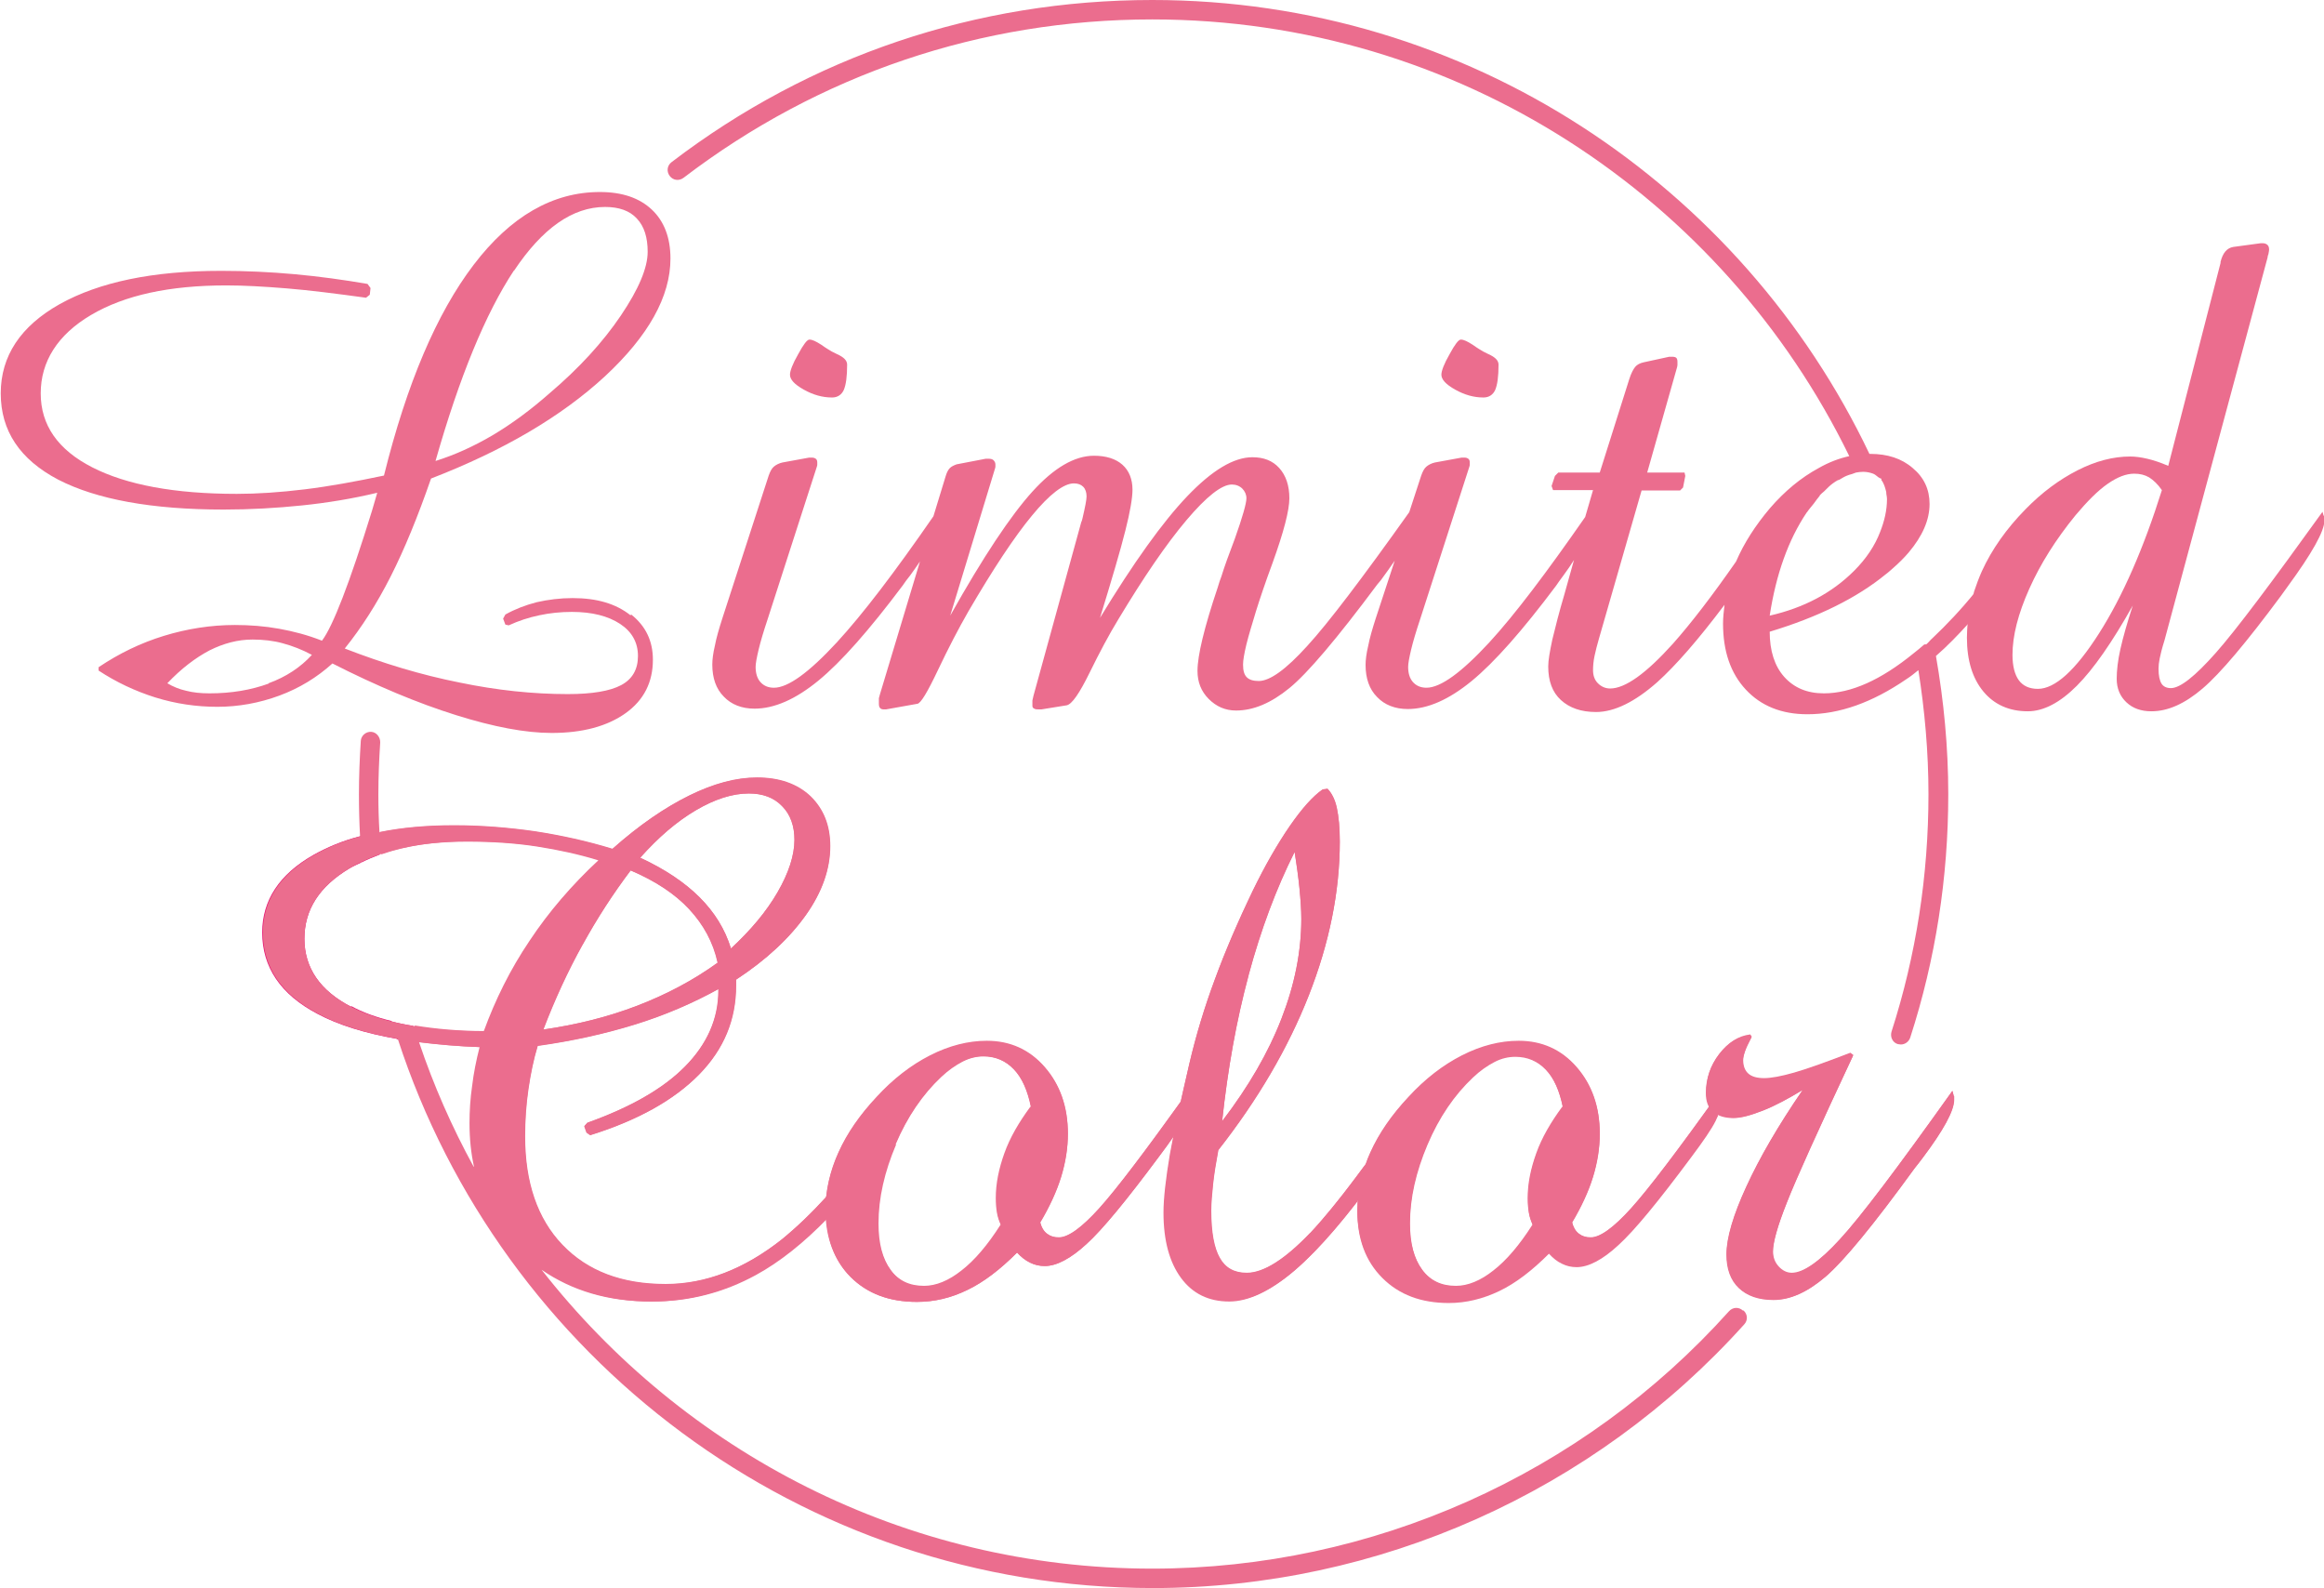
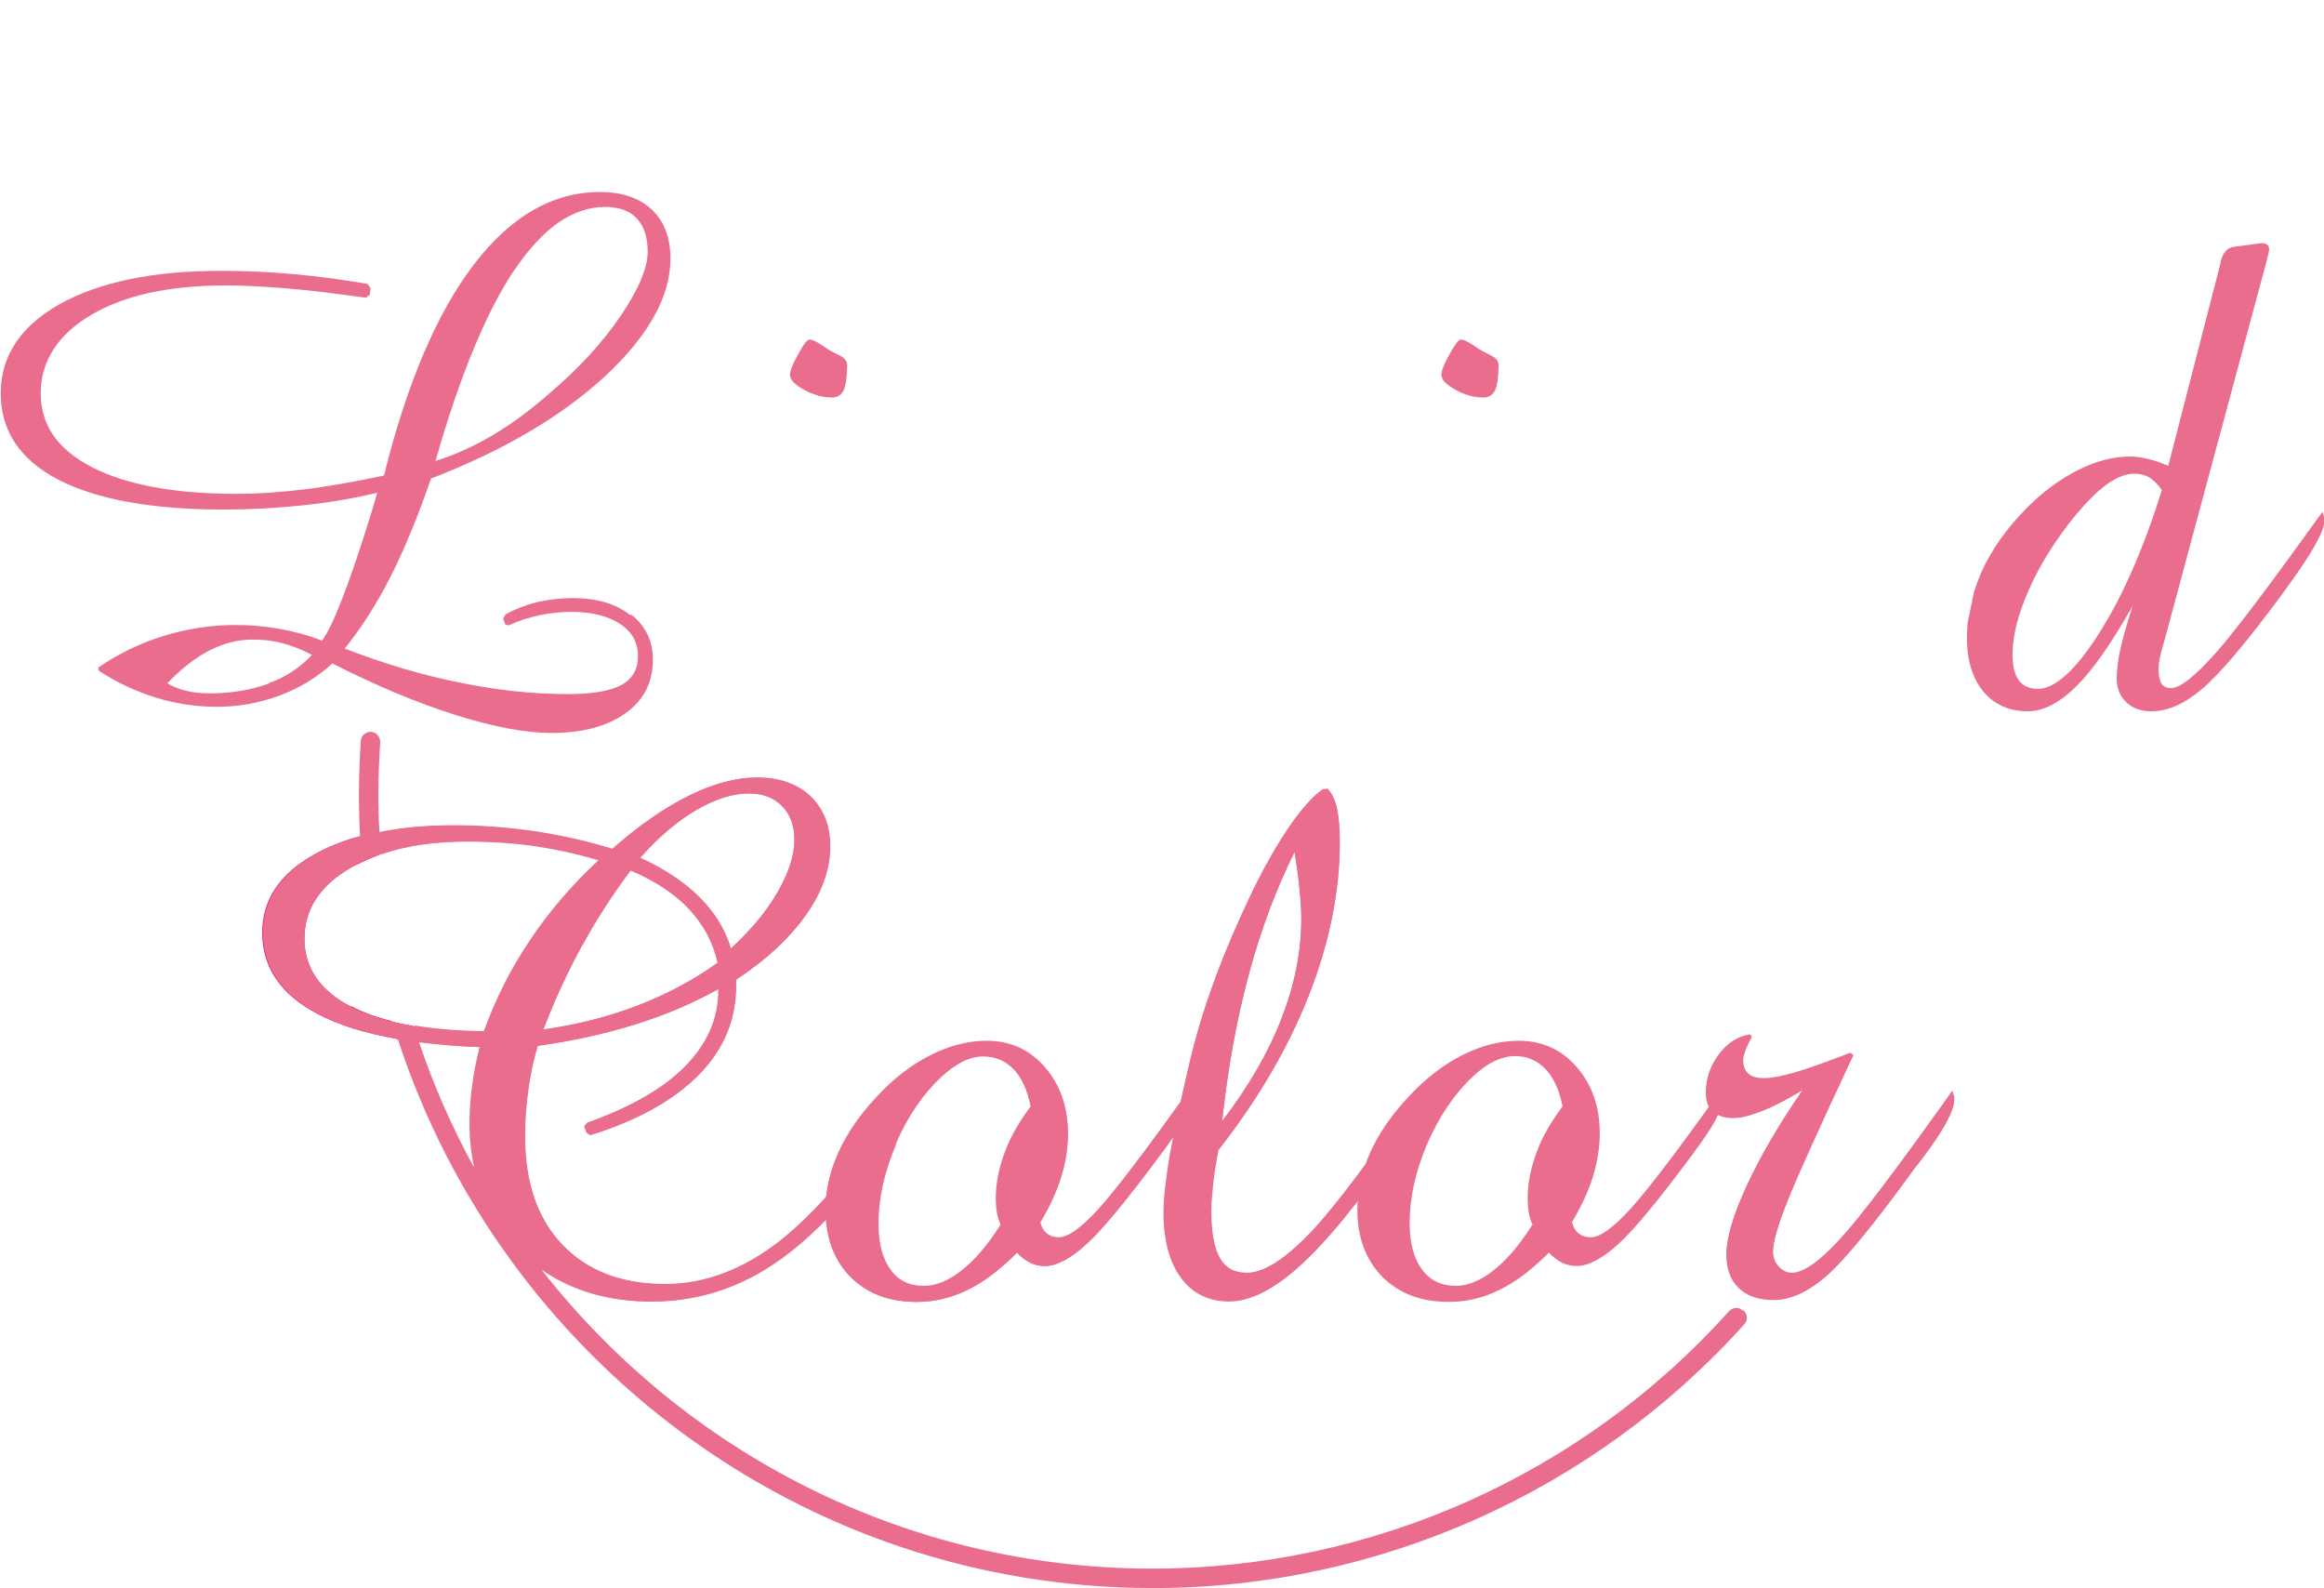
<svg xmlns="http://www.w3.org/2000/svg" id="_レイヤー_2" data-name="レイヤー 2" viewBox="0 0 62.22 42.52">
  <defs>
    <style>
      .cls-1 {
        fill: #eb6d8e;
      }

      .cls-2 {
        fill: #e61673;
      }
    </style>
  </defs>
  <g id="_レイヤー_1-2" data-name="レイヤー 1">
    <g>
      <path class="cls-2" d="M10.18,22.87c-.02-.2-.03-.4-.04-.6-.18.03-.35.07-.52.12.01.23.03.47.05.7.16-.08.33-.15.51-.22Z" />
      <path class="cls-2" d="M9.4,26.95c-.83-.43-1.25-1.04-1.25-1.82s.4-1.4,1.2-1.88c.1-.06.22-.11.32-.16-.02-.23-.04-.46-.05-.7-.46.12-.86.29-1.22.49-.92.52-1.38,1.22-1.38,2.08,0,.93.49,1.66,1.48,2.18.56.3,1.28.52,2.13.67-.05-.16-.1-.32-.15-.48-.41-.1-.77-.23-1.08-.4Z" />
      <path class="cls-2" d="M11.06,27.46c-.2-.03-.4-.07-.58-.12.05.16.1.32.15.48.19.03.38.06.58.09-.05-.15-.1-.3-.15-.45Z" />
      <g>
        <path class="cls-1" d="M27.85,32.72c.03.13.09.23.18.3.09.07.19.1.32.1.25,0,.61-.26,1.08-.78.47-.52,1.26-1.56,2.38-3.13.02.03.03.07.04.11,0,.04.01.08.01.12,0,.14-.06.33-.17.54s-.33.54-.66.98c-.87,1.17-1.51,1.95-1.94,2.34-.43.39-.8.59-1.12.59-.14,0-.27-.03-.39-.09-.12-.06-.24-.15-.35-.27-.45.45-.89.79-1.33,1-.44.22-.89.32-1.35.32-.74,0-1.33-.22-1.78-.67-.44-.45-.67-1.05-.67-1.79,0-.52.12-1.04.35-1.55s.57-1,1.02-1.48c.44-.48.92-.85,1.43-1.11s1.02-.39,1.52-.39c.62,0,1.14.23,1.55.7.41.47.62,1.06.62,1.78,0,.37-.06.75-.18,1.15-.12.39-.31.8-.56,1.22ZM27.6,29.64c-.09-.45-.24-.79-.46-1.02-.22-.23-.49-.35-.82-.35-.18,0-.37.05-.56.14-.19.09-.38.23-.57.41-.5.47-.9,1.07-1.22,1.8-.31.73-.47,1.44-.47,2.11,0,.54.11.95.33,1.25.22.3.52.44.91.44.32,0,.66-.14,1-.41.35-.27.7-.68,1.05-1.23-.04-.09-.08-.2-.1-.32-.02-.12-.03-.25-.03-.39,0-.39.08-.78.23-1.2s.39-.83.7-1.25Z" />
        <path class="cls-1" d="M32.62,30.79c-.06.32-.11.62-.14.9-.03.28-.05.52-.05.72,0,.58.08,1,.23,1.26.15.27.39.4.72.4.45,0,1.02-.36,1.71-1.08.68-.72,1.61-1.96,2.79-3.71.02.06.03.11.04.17,0,.05.01.11.01.17,0,.11-.09.33-.27.64-.18.31-.44.7-.77,1.16-.83,1.16-1.56,2.01-2.21,2.57-.65.56-1.23.83-1.75.83-.55,0-.98-.21-1.29-.63-.31-.42-.47-1.01-.47-1.75,0-.38.06-.9.17-1.56.11-.66.28-1.46.5-2.4.18-.77.41-1.53.69-2.28.28-.75.62-1.54,1.01-2.36.33-.68.66-1.25.99-1.73.33-.48.62-.8.88-.98l.13-.02c.11.11.2.28.25.51.05.23.08.53.08.9,0,1.35-.28,2.72-.83,4.12s-1.36,2.78-2.43,4.15ZM32.72,30.01c.71-.93,1.24-1.84,1.59-2.75.35-.9.53-1.79.53-2.67,0-.24-.02-.51-.05-.82-.03-.3-.08-.62-.13-.97-.49.97-.9,2.07-1.23,3.29-.33,1.22-.56,2.52-.71,3.91Z" />
        <path class="cls-1" d="M42.09,32.72c.03.13.09.23.18.3.09.07.19.1.32.1.25,0,.61-.26,1.08-.78.47-.52,1.26-1.56,2.38-3.13.02.03.03.07.04.11,0,.04.01.08.01.12,0,.14-.06.33-.17.54s-.33.54-.66.98c-.87,1.17-1.51,1.95-1.94,2.34-.43.39-.8.59-1.12.59-.14,0-.27-.03-.39-.09-.12-.06-.24-.15-.35-.27-.45.45-.89.79-1.33,1-.44.22-.89.32-1.35.32-.74,0-1.33-.22-1.78-.67-.44-.45-.67-1.05-.67-1.79,0-.52.12-1.04.35-1.55s.57-1,1.02-1.48c.44-.48.92-.85,1.43-1.11s1.02-.39,1.52-.39c.62,0,1.14.23,1.55.7.41.47.62,1.06.62,1.78,0,.37-.06.75-.18,1.15-.12.39-.31.8-.56,1.22ZM41.84,29.64c-.09-.45-.24-.79-.46-1.02-.22-.23-.49-.35-.82-.35-.18,0-.37.05-.56.14-.19.09-.38.23-.57.41-.5.47-.9,1.07-1.22,1.8-.31.73-.47,1.44-.47,2.11,0,.54.11.95.33,1.25.22.3.52.44.91.44.32,0,.66-.14,1-.41.35-.27.7-.68,1.05-1.23-.04-.09-.08-.2-.1-.32-.02-.12-.03-.25-.03-.39,0-.39.08-.78.23-1.2s.39-.83.7-1.25Z" />
        <path class="cls-1" d="M52.27,29.2c.02.06.03.11.04.15,0,.03,0,.07,0,.1,0,.29-.28.81-.84,1.55-.09.12-.16.21-.21.27-1.11,1.53-1.91,2.5-2.39,2.91-.48.41-.94.62-1.39.62-.4,0-.71-.11-.93-.32s-.33-.51-.33-.9c0-.44.18-1.05.53-1.81.35-.76.85-1.63,1.51-2.59-.38.23-.73.42-1.06.55-.33.13-.59.2-.79.2-.24,0-.42-.06-.55-.17-.13-.11-.19-.28-.19-.5,0-.38.12-.72.35-1.03.24-.31.51-.48.83-.52l.04.06c-.09.17-.15.3-.18.39-.03.09-.05.17-.05.24,0,.16.05.29.14.36s.23.12.42.12.47-.05.81-.15c.35-.1.85-.28,1.5-.53l.08.06c-.94,2-1.54,3.32-1.78,3.95-.25.63-.37,1.07-.37,1.31,0,.16.05.29.15.4s.22.17.35.17c.31,0,.74-.3,1.29-.9.55-.6,1.55-1.92,3.01-3.97Z" />
        <path class="cls-1" d="M37.67,30.27c.18-.31.27-.53.27-.64,0-.06,0-.11-.01-.17,0-.05-.02-.11-.04-.17-.48.71-.92,1.33-1.31,1.87-.12.32-.18.65-.21.98.17-.23.35-.46.54-.72.33-.46.59-.85.77-1.16Z" />
-         <path class="cls-1" d="M13.92,33.51c.18.18.38.34.59.48-.68-.87-1.29-1.79-1.83-2.76.19.89.6,1.65,1.24,2.28Z" />
        <path class="cls-1" d="M46.09,29.33s-.02-.08-.04-.11c-.1.14-.19.26-.28.39.03.05.06.11.1.15.04.03.09.05.13.07.06-.15.1-.28.1-.39,0-.04,0-.08-.01-.12Z" />
        <path class="cls-1" d="M24,30.3c.24-.38.36-.66.36-.86,0-.03,0-.06-.02-.11-.01-.05-.03-.1-.05-.15-.77,1.15-1.49,2.11-2.17,2.85-.01.12-.02.25-.02.37,0,.07.01.14.02.21.22-.23.44-.47.67-.74.56-.67.96-1.19,1.21-1.57Z" />
        <path class="cls-1" d="M31.86,29.45s0-.08-.01-.12c0-.04-.02-.08-.04-.11-.07.09-.13.17-.19.26-.07.33-.14.64-.19.93.12-.17.21-.31.27-.43.11-.21.17-.39.17-.54Z" />
        <path class="cls-1" d="M22.13,32.03c-.41.45-.81.83-1.19,1.14-1.01.8-2.05,1.2-3.12,1.2-1.17,0-2.09-.35-2.76-1.05-.67-.7-1-1.67-1-2.9,0-.44.03-.86.09-1.27s.14-.8.25-1.16c.93-.13,1.79-.32,2.6-.57s1.55-.57,2.24-.95v.04c0,.75-.3,1.43-.89,2.03s-1.47,1.1-2.62,1.51l-.08.09.06.17.1.07c1.28-.4,2.24-.94,2.91-1.62s.99-1.47.99-2.38v-.16c.81-.53,1.43-1.11,1.87-1.73.44-.62.65-1.24.65-1.84,0-.56-.18-1-.53-1.34-.35-.33-.83-.5-1.43-.5-.56,0-1.16.16-1.81.48-.65.32-1.34.79-2.06,1.43-.68-.21-1.37-.36-2.08-.47-.7-.1-1.42-.16-2.16-.16s-1.4.06-1.99.18c0,.2.03.4.04.6.66-.23,1.42-.35,2.32-.35.66,0,1.29.04,1.87.13.58.09,1.13.21,1.65.37-.71.66-1.33,1.38-1.84,2.15-.52.77-.92,1.58-1.23,2.43-.7,0-1.33-.06-1.88-.15.05.15.1.3.15.45.5.06,1.03.11,1.62.13-.09.35-.16.7-.2,1.04-.05.34-.07.67-.07,1,0,.41.04.8.12,1.16.54.97,1.15,1.89,1.83,2.76.81.56,1.78.85,2.92.85.99,0,1.91-.24,2.77-.71.64-.35,1.28-.86,1.93-1.53,0-.07-.02-.13-.02-.21,0-.12,0-.25.02-.37ZM18.63,21.69c.51-.3.98-.45,1.42-.45.37,0,.67.11.89.34.22.22.33.53.33.9,0,.41-.15.88-.45,1.4-.3.52-.72,1.02-1.25,1.51-.16-.52-.44-.97-.84-1.37-.39-.39-.92-.75-1.59-1.06.49-.55.98-.97,1.49-1.27ZM15.6,25.28c.39-.71.82-1.37,1.28-1.98.66.28,1.19.63,1.57,1.04.38.41.64.88.76,1.43-.65.47-1.37.85-2.15,1.15-.78.3-1.62.51-2.52.64.31-.81.66-1.57,1.05-2.27Z" />
        <g>
          <path class="cls-1" d="M46.66,35.08c-.11-.1-.27-.09-.37.02-3.93,4.38-9.56,6.89-15.44,6.89-6.63,0-12.55-3.14-16.35-8,.81.56,1.78.85,2.92.85.99,0,1.91-.24,2.77-.71.64-.35,1.28-.86,1.93-1.53.04.65.25,1.18.65,1.58.45.45,1.04.67,1.78.67.46,0,.91-.11,1.35-.32.44-.21.88-.55,1.33-1,.11.12.22.21.35.27.12.06.25.09.39.09.32,0,.7-.2,1.12-.59.43-.39,1.07-1.17,1.94-2.34.16-.21.29-.39.4-.55.05-.29.12-.6.19-.93-1.02,1.42-1.75,2.38-2.19,2.87-.47.52-.83.78-1.08.78-.13,0-.23-.03-.32-.1-.09-.07-.14-.17-.18-.3.25-.42.44-.83.56-1.22.12-.39.18-.77.18-1.15,0-.72-.21-1.31-.62-1.78-.41-.47-.93-.7-1.55-.7-.51,0-1.01.13-1.52.39s-.98.63-1.43,1.11c-.45.48-.79.97-1.02,1.48-.18.39-.28.78-.33,1.18-.41.45-.81.83-1.19,1.14-1.01.8-2.05,1.2-3.12,1.2-1.17,0-2.09-.35-2.76-1.05-.67-.7-1-1.67-1-2.9,0-.44.03-.86.09-1.27.06-.41.14-.8.25-1.16.93-.13,1.79-.32,2.6-.57s1.55-.57,2.24-.95v.04c0,.75-.3,1.43-.89,2.03-.59.6-1.47,1.1-2.62,1.51l-.08.09.06.17.1.07c1.28-.4,2.24-.94,2.91-1.62.66-.68.99-1.47.99-2.38v-.16c.81-.53,1.43-1.11,1.87-1.73.44-.62.65-1.24.65-1.84,0-.56-.18-1-.53-1.34-.35-.33-.83-.5-1.43-.5-.56,0-1.16.16-1.81.48-.65.32-1.34.79-2.06,1.43-.68-.21-1.37-.36-2.08-.47-.7-.1-1.42-.16-2.16-.16s-1.4.06-1.99.18c0,0,0,0,0,0-.02-.33-.03-.67-.03-1.01,0-.47.02-.94.05-1.4,0-.14-.1-.27-.24-.28-.14-.01-.27.1-.28.24-.03.47-.05.96-.05,1.43,0,.38.01.76.03,1.13-.46.12-.86.29-1.22.49-.92.52-1.38,1.22-1.38,2.08,0,.93.49,1.66,1.48,2.18.56.3,1.28.52,2.13.67,2.77,8.52,10.79,14.7,20.22,14.7,6.03,0,11.8-2.58,15.83-7.06.1-.11.09-.27-.02-.37ZM23.98,30.63c.31-.73.72-1.33,1.22-1.8.19-.18.38-.31.57-.41.19-.1.38-.14.56-.14.33,0,.6.12.82.35.22.23.37.57.46,1.02-.31.42-.54.83-.7,1.25-.15.41-.23.81-.23,1.2,0,.15.01.28.03.39.02.12.06.22.1.32-.35.54-.7.95-1.05,1.23-.35.27-.68.41-1,.41-.39,0-.7-.15-.91-.45-.22-.3-.33-.71-.33-1.25,0-.68.16-1.38.47-2.11ZM18.63,21.69c.51-.3.98-.45,1.42-.45.37,0,.67.11.89.34.22.22.33.53.33.9,0,.41-.15.88-.45,1.4-.3.52-.72,1.02-1.25,1.51-.16-.52-.44-.97-.84-1.37-.39-.39-.92-.75-1.59-1.06.49-.55.98-.97,1.49-1.27ZM16.89,23.3c.66.28,1.19.63,1.57,1.04.38.41.64.88.76,1.43-.65.47-1.37.85-2.15,1.15-.78.3-1.62.51-2.52.64.31-.81.66-1.57,1.05-2.27.39-.71.82-1.37,1.28-1.98ZM12.68,31.23c-.58-1.06-1.07-2.17-1.46-3.33.5.06,1.03.11,1.62.13-.09.35-.16.7-.2,1.04-.05.34-.07.67-.07,1,0,.41.04.8.12,1.16ZM9.4,26.95c-.83-.43-1.25-1.04-1.25-1.82s.4-1.4,1.2-1.88c.8-.48,1.85-.72,3.15-.72.66,0,1.29.04,1.87.13.58.09,1.13.21,1.65.37-.71.66-1.33,1.38-1.84,2.15-.52.77-.92,1.58-1.23,2.43-1.53-.01-2.72-.23-3.55-.66Z" />
          <path class="cls-1" d="M35.08,33c-.68.72-1.25,1.08-1.71,1.08-.33,0-.57-.13-.72-.4-.15-.27-.23-.69-.23-1.26,0-.2.02-.44.05-.72.03-.28.08-.58.14-.9,1.07-1.36,1.88-2.75,2.43-4.15s.83-2.78.83-4.12c0-.37-.03-.67-.08-.9-.05-.23-.14-.4-.25-.51l-.13.02c-.25.17-.54.5-.88.98-.33.48-.66,1.06-.99,1.73-.4.82-.74,1.61-1.01,2.36-.28.75-.51,1.51-.69,2.28-.08.36-.16.69-.23,1,.06-.09.12-.17.19-.26.02.03.03.07.04.11,0,.04.01.08.01.12,0,.14-.06.33-.17.54-.06.11-.15.25-.27.43-.03.16-.06.32-.09.47-.11.66-.17,1.18-.17,1.56,0,.75.16,1.33.47,1.75.31.42.74.63,1.29.63.52,0,1.1-.28,1.75-.83.5-.43,1.06-1.05,1.68-1.85.02-.33.09-.65.21-.98-.58.79-1.08,1.41-1.48,1.84ZM33.43,26.1c.33-1.22.74-2.31,1.23-3.29.06.34.1.66.13.97.03.3.05.58.05.82,0,.88-.18,1.77-.53,2.67-.35.9-.88,1.82-1.59,2.75.15-1.39.38-2.69.71-3.91Z" />
-           <path class="cls-1" d="M45.87,29.76s-.07-.1-.1-.15c-.97,1.35-1.67,2.26-2.1,2.74-.47.52-.83.78-1.08.78-.13,0-.23-.03-.32-.1-.09-.07-.14-.17-.18-.3.25-.42.44-.83.56-1.22.12-.39.18-.77.18-1.15,0-.72-.21-1.31-.62-1.78-.41-.47-.93-.7-1.55-.7-.51,0-1.01.13-1.52.39s-.98.63-1.43,1.11c-.45.48-.79.97-1.02,1.48-.05.1-.09.21-.12.31.4-.54.83-1.16,1.31-1.87.02.06.03.11.04.17,0,.05.01.11.01.17,0,.11-.09.33-.27.64-.18.31-.44.7-.77,1.16-.18.26-.36.49-.54.72,0,.09-.01.17-.01.26,0,.75.22,1.34.67,1.79.45.45,1.04.67,1.78.67.46,0,.91-.11,1.35-.32.44-.21.88-.55,1.33-1,.11.12.22.21.35.27.12.06.25.09.39.09.32,0,.7-.2,1.12-.59.43-.39,1.07-1.17,1.94-2.34.33-.44.55-.76.66-.98.03-.06.04-.1.07-.15-.05-.02-.1-.04-.13-.07ZM41.14,30.89c-.15.41-.23.81-.23,1.2,0,.15.01.28.03.39.02.12.06.22.1.32-.35.54-.7.95-1.05,1.23-.35.27-.68.41-1,.41-.39,0-.7-.15-.91-.44-.22-.3-.33-.71-.33-1.25,0-.68.16-1.38.47-2.11.31-.73.72-1.33,1.22-1.8.19-.18.38-.31.57-.41.19-.1.38-.14.56-.14.33,0,.6.12.82.35.22.23.37.57.46,1.02-.31.42-.54.83-.7,1.25Z" />
          <path class="cls-1" d="M52.31,29.35s-.02-.08-.04-.15c-1.46,2.05-2.46,3.38-3.01,3.97-.55.6-.98.9-1.29.9-.13,0-.25-.06-.35-.17s-.15-.24-.15-.4c0-.25.12-.68.37-1.31.25-.63.84-1.94,1.78-3.95l-.08-.06c-.65.25-1.15.43-1.5.53-.35.1-.62.15-.81.15s-.33-.04-.42-.12-.14-.2-.14-.36c0-.07.02-.15.05-.24.03-.09.09-.22.18-.39l-.04-.06c-.32.04-.59.21-.83.52-.24.31-.35.65-.35,1.03,0,.14.04.25.09.35.09-.13.18-.25.28-.39.02.03.03.07.04.11,0,.04.01.08.01.12,0,.11-.04.24-.1.39.11.06.25.1.42.1.2,0,.46-.07.79-.2.33-.13.68-.32,1.06-.55-.66.96-1.16,1.82-1.51,2.59-.35.76-.53,1.37-.53,1.81,0,.39.11.69.33.9s.53.32.93.32c.45,0,.91-.21,1.39-.62.48-.41,1.28-1.38,2.39-2.91.05-.06.12-.15.21-.27.56-.75.84-1.26.84-1.55,0-.03,0-.07,0-.1Z" />
        </g>
        <g>
          <path class="cls-1" d="M16.88,16.47c-.39-.31-.9-.46-1.55-.46-.33,0-.65.04-.96.11-.31.08-.59.19-.84.33l-.06.11.06.16.09.02c.26-.12.53-.21.82-.27.28-.06.57-.09.87-.09.54,0,.97.11,1.29.32.32.21.48.5.48.86s-.15.62-.45.78c-.3.16-.78.24-1.43.24-.92,0-1.89-.1-2.9-.31-1.01-.2-2.04-.51-3.07-.91.45-.56.86-1.2,1.23-1.93.37-.73.73-1.61,1.08-2.62,1.94-.75,3.49-1.66,4.66-2.74,1.16-1.08,1.75-2.13,1.75-3.15,0-.56-.17-1-.5-1.31-.33-.31-.79-.47-1.39-.47-1.26,0-2.39.65-3.38,1.95-.99,1.3-1.79,3.18-2.4,5.64-.76.16-1.47.29-2.13.37s-1.26.12-1.81.12c-1.66,0-2.95-.24-3.87-.71-.92-.47-1.38-1.13-1.38-1.98s.45-1.57,1.35-2.1,2.1-.79,3.62-.79c.47,0,1.01.03,1.62.08.61.05,1.32.14,2.12.25l.1-.08.02-.18-.08-.11c-.64-.11-1.29-.2-1.95-.26-.66-.06-1.32-.09-1.97-.09-1.83,0-3.26.3-4.32.89-1.05.59-1.58,1.39-1.58,2.39s.51,1.77,1.54,2.31c1.03.53,2.51.8,4.43.8.71,0,1.41-.04,2.09-.11s1.35-.18,2.02-.34l-.14.48c-.6,1.94-1.05,3.1-1.34,3.48-.38-.15-.76-.25-1.15-.32-.39-.07-.78-.1-1.18-.1-.64,0-1.28.1-1.9.29-.62.19-1.2.47-1.75.84v.09c.47.31.98.55,1.52.72.55.17,1.1.25,1.66.25s1.12-.1,1.66-.3c.54-.2,1.01-.49,1.42-.86,1.18.6,2.28,1.06,3.3,1.38,1.02.32,1.87.48,2.57.48.83,0,1.49-.18,1.98-.53.49-.35.73-.83.73-1.43,0-.5-.19-.9-.58-1.21ZM13.76,7.25c.76-1.14,1.57-1.71,2.44-1.71.37,0,.66.1.85.31.2.21.29.51.29.89,0,.43-.24,1-.72,1.71-.48.71-1.12,1.41-1.91,2.08-.5.44-1,.81-1.52,1.12-.51.3-1.02.53-1.53.69.64-2.25,1.34-3.95,2.1-5.1ZM7.19,18.3c-.47.17-.99.26-1.58.26-.23,0-.44-.02-.63-.07-.18-.04-.35-.11-.5-.2.37-.39.75-.68,1.13-.88.38-.19.76-.29,1.15-.29.28,0,.56.03.81.1.26.07.52.17.78.31-.3.33-.69.59-1.16.76Z" />
          <g>
            <path class="cls-1" d="M22.28,10.64c.14,0,.25-.07.31-.2.06-.14.09-.36.09-.68,0-.11-.09-.2-.27-.28-.06-.03-.1-.05-.14-.07-.05-.03-.14-.08-.28-.18-.14-.09-.24-.14-.32-.14-.06,0-.16.13-.3.39-.15.26-.22.45-.22.55,0,.13.12.26.37.4.25.14.5.21.75.21Z" />
            <path class="cls-1" d="M39.72,10.64c.14,0,.25-.07.31-.2.06-.14.09-.36.09-.68,0-.11-.09-.2-.27-.28-.06-.03-.1-.05-.14-.07-.05-.03-.14-.08-.28-.18-.14-.09-.24-.14-.32-.14-.06,0-.16.13-.3.39-.15.26-.22.45-.22.55,0,.13.12.26.37.4.25.14.5.21.75.21Z" />
            <path class="cls-1" d="M62.21,13.81s-.02-.08-.03-.11c-1.36,1.89-2.31,3.16-2.86,3.78s-.95.94-1.2.94c-.11,0-.2-.04-.25-.12-.05-.08-.08-.21-.08-.4,0-.08.01-.17.03-.27.02-.1.06-.27.13-.49l2.76-10.25s0-.04.02-.08c.01-.06.02-.1.02-.12,0-.06-.01-.1-.04-.13-.03-.03-.07-.05-.14-.05h-.04l-.74.1c-.17.03-.28.16-.34.4v.03l-1.4,5.43c-.21-.09-.39-.15-.56-.19s-.32-.06-.46-.06c-.45,0-.92.12-1.41.37-.49.25-.95.59-1.39,1.04-.51.52-.9,1.07-1.17,1.66-.08.18-.15.37-.21.55l-.17.83c-.01.13-.02.26-.02.4,0,.61.15,1.09.44,1.44.29.35.69.53,1.19.53.42,0,.86-.23,1.31-.68.45-.45.95-1.17,1.5-2.15-.15.46-.26.85-.33,1.16-.07.31-.1.58-.1.8,0,.26.09.47.26.63.17.16.39.24.67.24.44,0,.89-.2,1.37-.61.48-.41,1.17-1.23,2.09-2.47l.18-.25c.66-.9.99-1.49.99-1.77,0-.05,0-.1-.01-.14ZM56.2,16.95c-.63.99-1.18,1.49-1.64,1.49-.23,0-.4-.08-.51-.23-.11-.15-.17-.38-.17-.68,0-.51.15-1.1.45-1.77.3-.67.71-1.32,1.24-1.97.32-.38.6-.66.86-.84.26-.18.49-.27.71-.27.15,0,.28.03.4.1.11.07.23.18.34.34-.49,1.56-1.05,2.84-1.68,3.83Z" />
-             <path class="cls-1" d="M51.52,17.25c-.1.09-.19.16-.29.24-.87.71-1.67,1.07-2.4,1.07-.45,0-.8-.15-1.06-.44-.26-.29-.39-.7-.39-1.21,1.29-.39,2.33-.9,3.11-1.54.07-.05.13-.11.19-.16.16-.14.3-.28.42-.42.37-.44.56-.87.56-1.3,0-.39-.15-.71-.45-.96-.3-.26-.68-.38-1.14-.38,0,0-.01,0-.02,0C46.63,4.97,39.31,0,30.85,0c-4.7,0-9.15,1.5-12.87,4.34-.12.09-.14.25-.05.37.09.12.25.14.37.05C21.93,1.99,26.27.52,30.85.52c8.19,0,15.29,4.78,18.66,11.69-.27.06-.54.16-.82.32-.48.26-.91.62-1.3,1.07-.39.46-.7.94-.91,1.43-.64.92-1.21,1.66-1.69,2.2-.72.8-1.28,1.2-1.68,1.2-.13,0-.24-.05-.33-.14-.09-.09-.13-.21-.13-.35,0-.11.01-.24.04-.38.03-.14.07-.3.12-.47l1.14-3.96h1.03l.08-.08.06-.31-.02-.09h-1l.8-2.82s.01-.04.01-.06c0-.02,0-.05,0-.09,0-.04-.01-.08-.03-.1-.02-.02-.06-.03-.11-.03h-.08l-.69.15c-.09.02-.17.06-.22.12-.05.06-.11.17-.16.33l-.79,2.5h-1.11l-.09.09-.09.27.04.11h1.07l-.21.72c-1.03,1.48-1.88,2.61-2.57,3.36-.74.8-1.3,1.21-1.68,1.21-.15,0-.27-.05-.36-.15-.09-.1-.13-.24-.13-.41,0-.09.03-.25.08-.46.05-.21.13-.48.24-.81l1.32-4.09s.01-.03.01-.04c0-.02,0-.04,0-.07,0-.04-.01-.08-.04-.1-.03-.02-.06-.03-.1-.03h-.08l-.71.13c-.09.02-.17.06-.23.11-.06.05-.1.13-.14.24l-.32.98c-1.26,1.77-2.17,2.97-2.73,3.58-.57.63-1,.94-1.3.94-.14,0-.25-.03-.32-.1-.07-.07-.1-.18-.1-.34,0-.11.03-.29.09-.54.06-.24.15-.54.26-.9.1-.32.24-.74.44-1.28.3-.83.45-1.41.45-1.73,0-.34-.09-.61-.27-.81-.18-.2-.42-.29-.72-.29-.5,0-1.08.35-1.74,1.04-.66.69-1.44,1.78-2.34,3.26.32-1.04.55-1.82.68-2.34.13-.51.19-.88.19-1.09,0-.28-.09-.51-.27-.67-.18-.16-.44-.24-.76-.24-.52,0-1.07.32-1.65.96-.58.64-1.32,1.75-2.2,3.32l1.2-3.94s.01-.03.01-.04c0-.02,0-.04,0-.07,0-.04-.02-.08-.05-.11-.03-.03-.08-.04-.13-.04h-.08l-.78.15c-.08.03-.14.06-.18.1-.04.04-.08.11-.11.21l-.33,1.08c-1.03,1.49-1.89,2.62-2.59,3.38-.74.8-1.3,1.21-1.68,1.21-.15,0-.27-.05-.36-.15-.09-.1-.13-.24-.13-.41,0-.09.03-.25.08-.46.05-.21.13-.48.24-.81l1.32-4.09s.01-.03.01-.04c0-.02,0-.04,0-.07,0-.04-.01-.08-.04-.1-.03-.02-.06-.03-.1-.03h-.08l-.71.13c-.09.02-.17.06-.23.11s-.1.13-.14.24l-1.24,3.82c-.09.28-.16.52-.2.73-.05.21-.07.38-.07.51,0,.36.1.65.31.86.2.21.48.32.82.32.53,0,1.1-.25,1.71-.75.61-.5,1.36-1.35,2.26-2.55.04-.06.11-.16.2-.27.1-.14.18-.25.26-.37l-1.07,3.55s-.02.07-.03.11c0,.03,0,.08,0,.15,0,.05.01.09.03.11.02.03.06.04.1.04h.06l.84-.15c.09-.01.27-.31.55-.9.28-.59.55-1.11.82-1.58.66-1.13,1.22-1.98,1.7-2.56.47-.57.85-.86,1.12-.86.11,0,.19.03.25.09.06.06.09.15.09.26,0,.09-.04.29-.11.59-.01.04-.02.08-.03.09l-1.28,4.65s-.02.09-.03.13c0,.04,0,.09,0,.15,0,.03.02.06.05.07.03.02.08.02.13.02h.06l.68-.11c.14-.03.34-.32.61-.87.27-.55.52-1.02.77-1.43.68-1.13,1.28-2.01,1.82-2.65.54-.64.95-.96,1.22-.96.11,0,.21.04.28.11.07.07.11.16.11.26,0,.13-.1.49-.31,1.08-.16.42-.28.75-.36,1.01-.03.07-.06.17-.1.3-.36,1.07-.54,1.82-.54,2.23,0,.3.1.55.3.75.2.2.44.31.73.31.47,0,.94-.2,1.43-.6.49-.4,1.27-1.32,2.35-2.77l.1-.12c.14-.19.26-.36.37-.52l-.51,1.55c-.09.28-.16.52-.2.73-.05.21-.07.38-.07.51,0,.36.1.65.31.86.2.21.48.32.82.32.53,0,1.1-.25,1.71-.75.61-.5,1.36-1.35,2.26-2.55.04-.06.11-.16.2-.28.11-.15.2-.28.28-.41l-.26.93c-.14.47-.24.87-.32,1.2-.07.33-.11.56-.11.72,0,.39.11.69.34.9s.54.32.94.32c.49,0,1.04-.27,1.64-.8.5-.45,1.1-1.14,1.8-2.07-.02.17-.04.34-.04.5,0,.74.2,1.33.61,1.77.41.44.96.66,1.65.66.85,0,1.73-.31,2.65-.94.11-.07.21-.15.32-.24.17,1.08.27,2.19.27,3.32,0,2.17-.33,4.31-.99,6.36-.04.14.03.29.17.33.03,0,.05.01.08.01.11,0,.21-.07.25-.18.68-2.1,1.02-4.29,1.02-6.52,0-1.26-.12-2.5-.33-3.7.3-.26.59-.56.88-.88l.17-.83c-.38.47-.76.87-1.14,1.23-.06.05-.11.12-.17.17ZM48.38,13.71c.06-.09.12-.15.18-.23.05-.07.11-.15.16-.21,0,0,0,0,0-.01.04-.04.08-.08.12-.11.01-.01.03-.03.04-.04.06-.06.12-.12.19-.17,0,0,0,0,0,0,.05-.04.09-.06.14-.09,0,0,.01,0,.02,0,.07-.04.13-.08.2-.11,0,0,0,0,0,0,.05-.02.1-.04.15-.05.04-.01.07-.03.11-.04,0,0,0,0,0,0,0,0,0,0,0,0,.06-.01.12-.02.19-.02,0,0,0,0,0,0,0,0,0,0,0,0,0,0,0,0,0,0,.1,0,.19.02.27.05.05.02.08.05.12.08.02.02.05.03.08.05h.02s0,.03,0,.04c.07.09.1.2.13.32,0,0,0,0,0,.01,0,.06.02.11.02.18,0,.3-.07.59-.18.87-.14.37-.37.72-.7,1.05-.59.59-1.34.99-2.26,1.2,0,0,0,0,0,0,0,0,0,0,0,0,.17-1.11.5-2.03.99-2.76Z" />
          </g>
        </g>
      </g>
    </g>
  </g>
</svg>